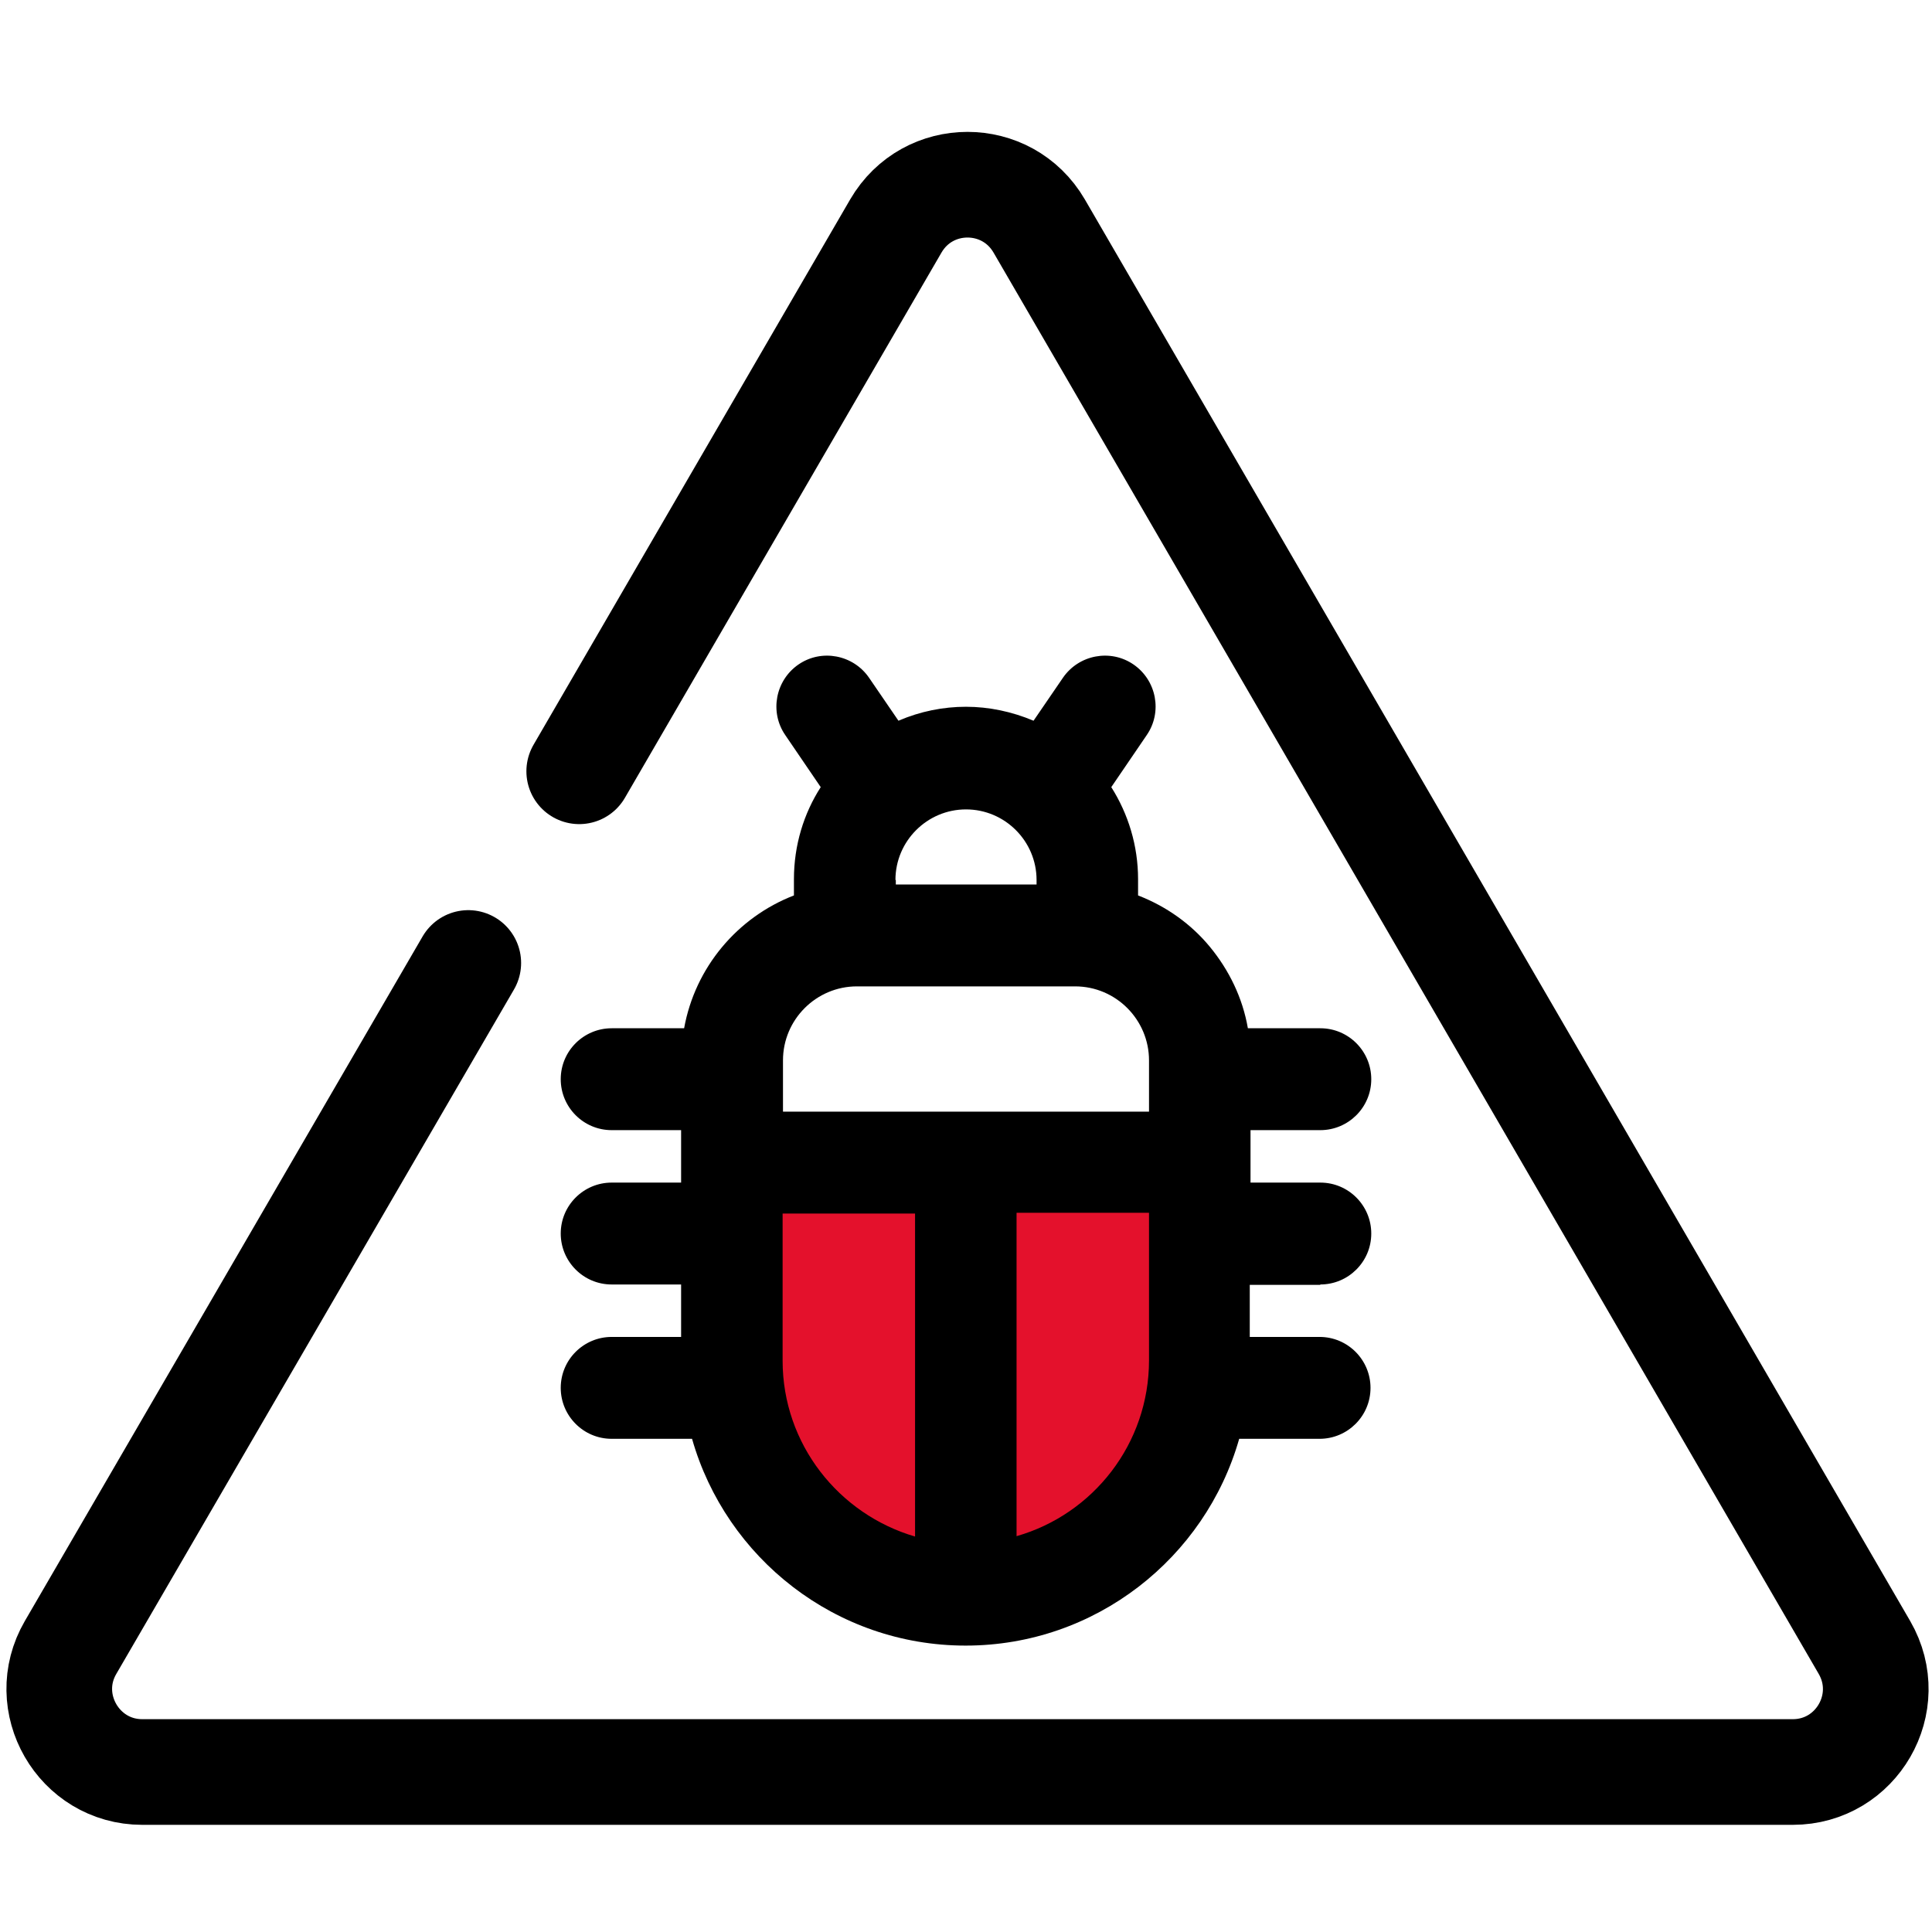
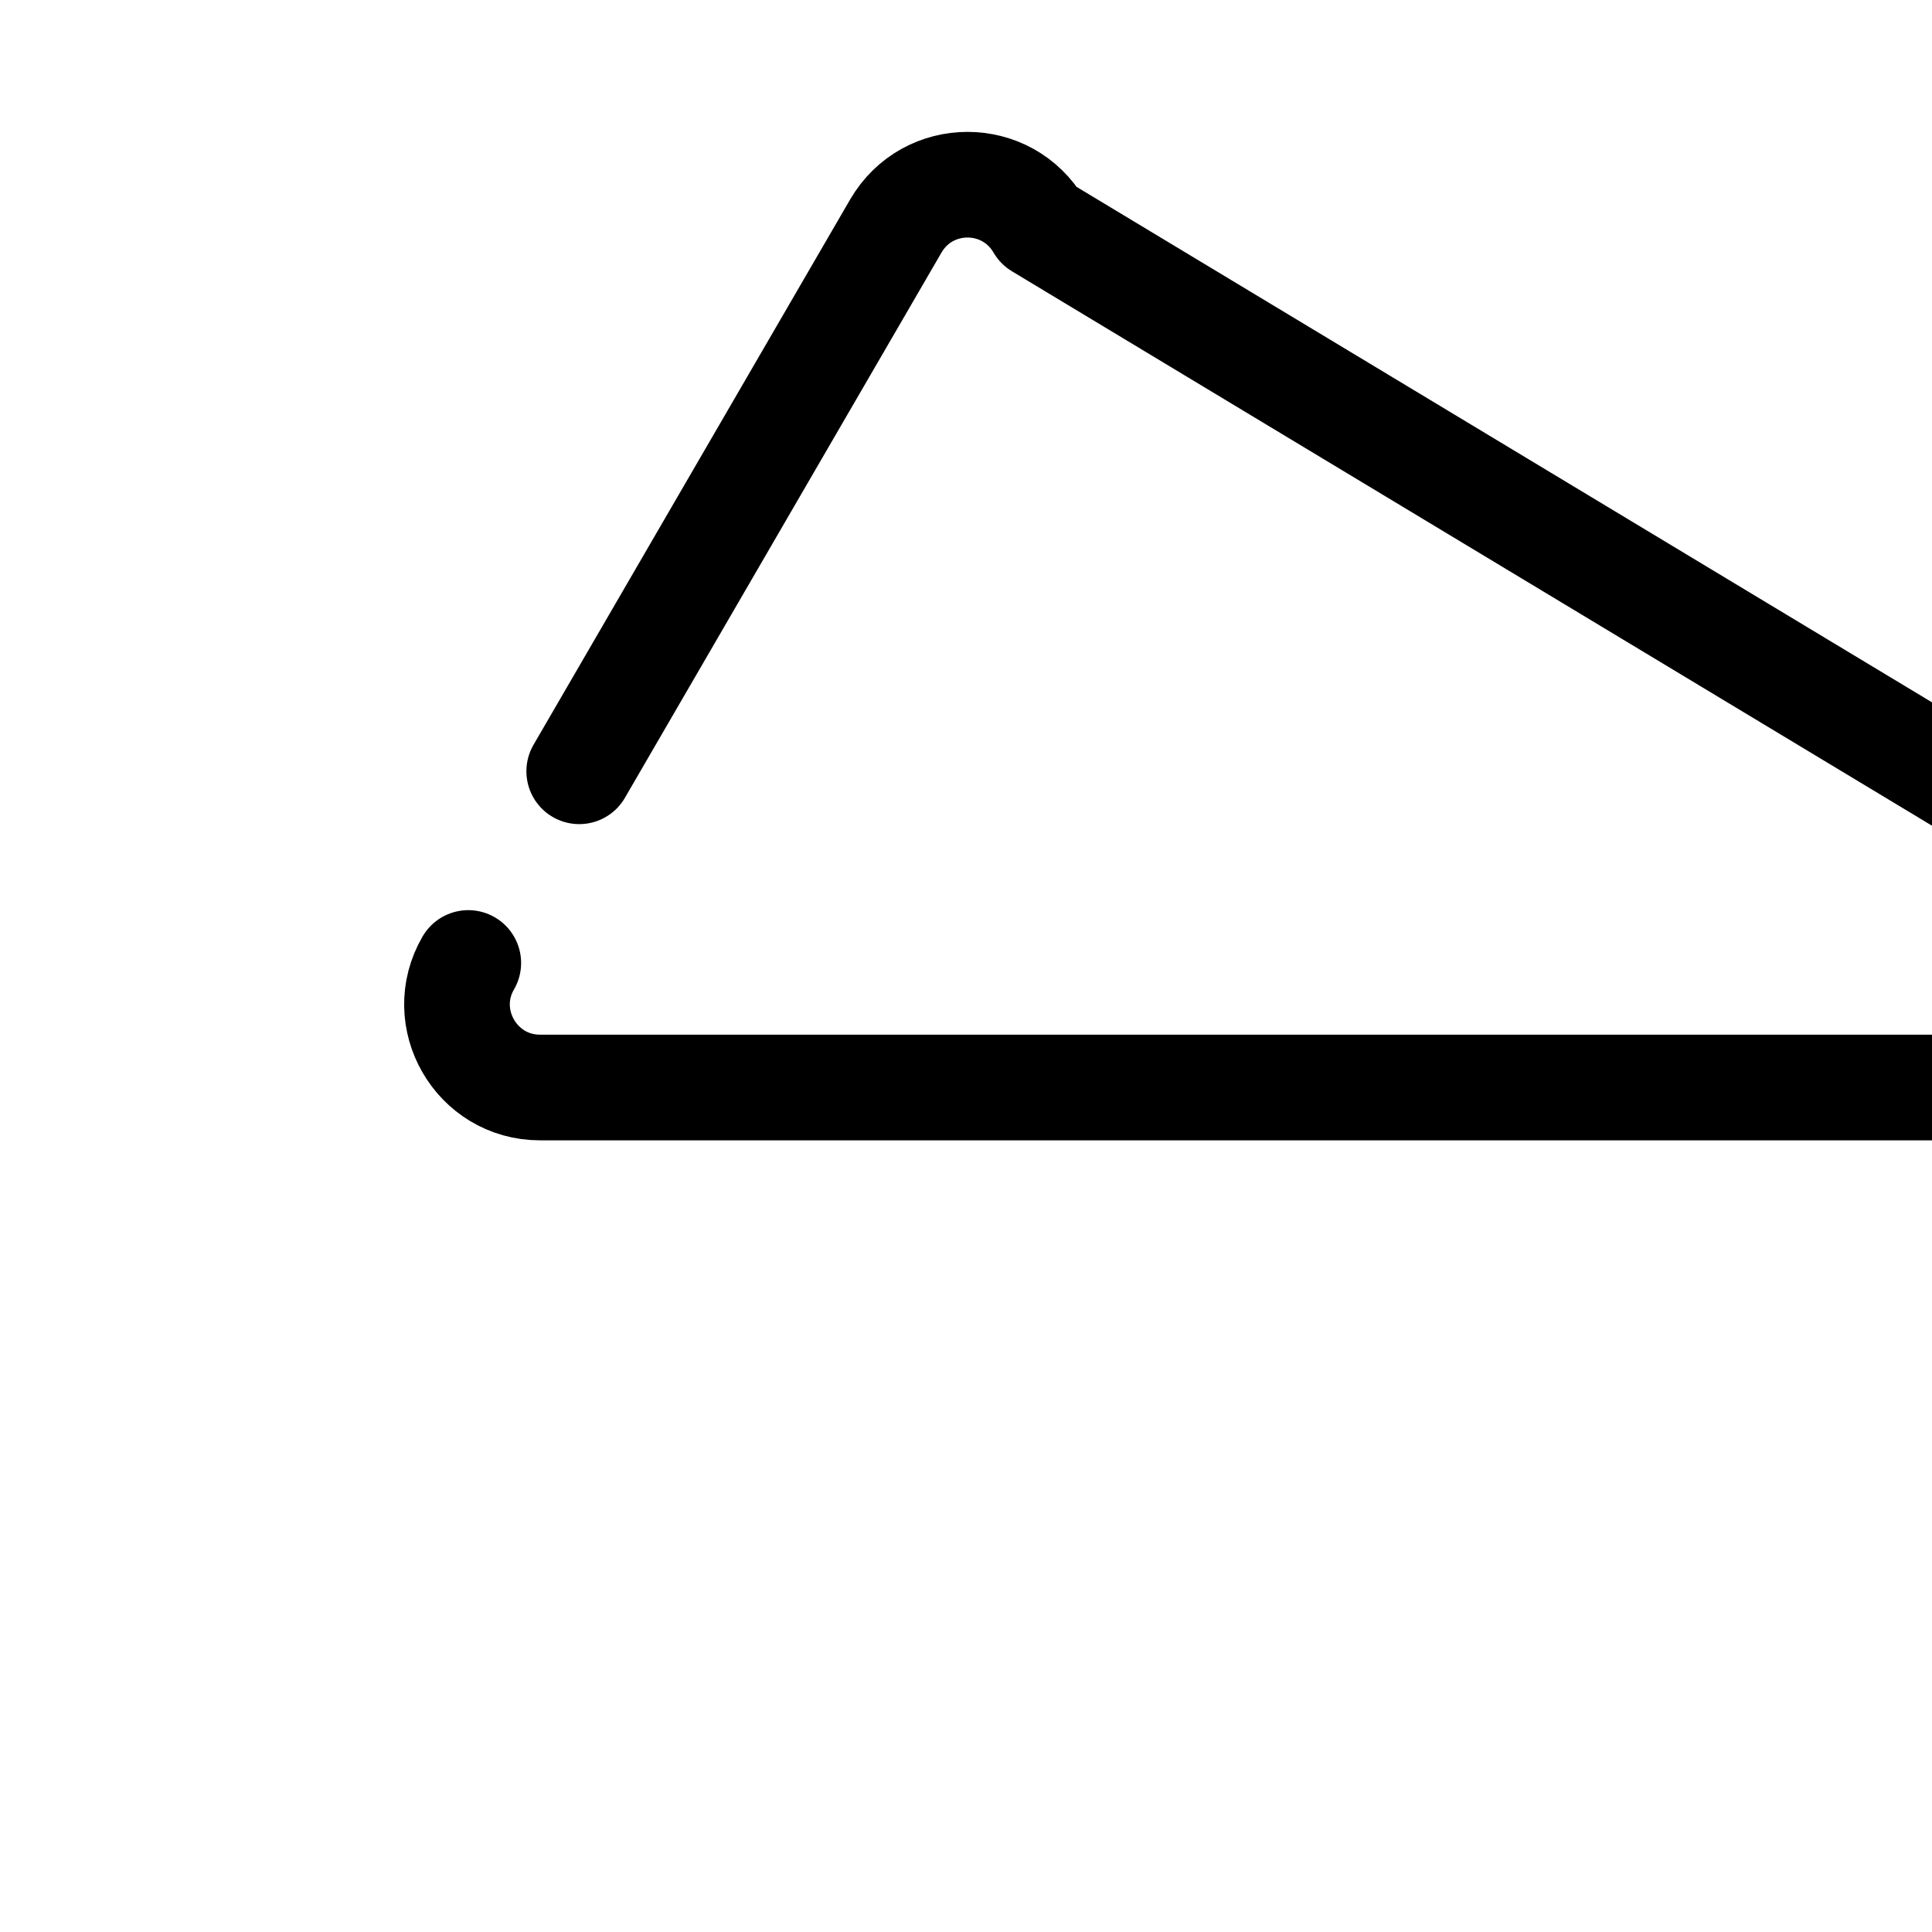
<svg xmlns="http://www.w3.org/2000/svg" version="1.1" x="0px" y="0px" viewBox="0 0 512 512" style="enable-background:new 0 0 512 512;" xml:space="preserve">
  <style type="text/css">
	.st0{fill:#E4112C;}
	.st1{fill:none;}
	.st2{fill:#FFFFFF;stroke:#000000;stroke-width:20;stroke-miterlimit:10;}
	.st3{fill:none;stroke:#000000;stroke-width:28;stroke-linecap:round;stroke-linejoin:round;stroke-miterlimit:10;}
	.st4{fill:none;stroke:#000000;stroke-width:24.626;stroke-linecap:round;stroke-linejoin:round;stroke-miterlimit:10;}
	.st5{fill:none;stroke:#000000;stroke-width:25;stroke-miterlimit:10;}
	.st6{fill:none;stroke:#000000;stroke-width:25;stroke-linecap:round;stroke-linejoin:round;stroke-miterlimit:10;}
</style>
  <g id="Livello_2">
-     <polygon class="st0" points="190.2,305 322.5,305 317.2,364.3 291.9,414 242.5,422.1 211.5,406 194.2,364.3  " />
-   </g>
+     </g>
  <g id="Livello_1">
-     <path d="M349.9,340.4c7.4,0,13.5-6,13.5-13.5c0-7.4-6-13.5-13.5-13.5h-18.5v-13.9h18.5c7.4,0,13.5-6,13.5-13.5   c0-7.4-6-13.5-13.5-13.5h-19.2c-1.4-8.1-5-15.4-10-21.5c-5-6.1-11.6-10.8-19.1-13.7v-4.3c0-8.9-2.6-17.3-7.1-24.4l9.4-13.8   c4.2-6.1,2.6-14.5-3.5-18.7c-6.1-4.2-14.5-2.6-18.7,3.5l-7.8,11.4c-5.7-2.4-11.8-3.7-17.9-3.7c-6,0-12.1,1.2-17.9,3.7c0,0,0,0,0,0   l-7.8-11.4c-4.2-6.1-12.6-7.7-18.7-3.5c-6.1,4.2-7.7,12.6-3.5,18.7l9.4,13.8c-4.5,7-7.1,15.4-7.1,24.4v4.3   c-15,5.8-26.2,19.1-29.1,35.2h-19.2c-7.4,0-13.5,6-13.5,13.5c0,7.4,6,13.5,13.5,13.5h18.4v13.9h-18.4c-7.4,0-13.5,6-13.5,13.5   c0,7.4,6,13.5,13.5,13.5h18.4v13.9h-18.4c-7.4,0-13.5,6-13.5,13.5c0,7.4,6,13.5,13.5,13.5h21.3c0,0,0,0,0,0   c9,31.6,38.1,54.8,72.5,54.8s63.5-23.2,72.5-54.8h21.3c7.4,0,13.5-6,13.5-13.5c0-7.4-6-13.5-13.5-13.5h-18.5v-13.8H349.9z    M237.3,233.2c0-10.3,8.4-18.7,18.7-18.7s18.7,8.4,18.7,18.7v1.2h-37.3V233.2z M242.5,407.2c-20.2-5.9-35.1-24.5-35.1-46.6v-39   h35.1V407.2z M304.5,360.5c0,22.1-14.8,40.8-35.1,46.6v-85.7h35.1V360.5z M304.5,294.6h-97V281c0-10.8,8.8-19.6,19.6-19.6h57.8   c10.9,0,19.6,8.9,19.6,19.6V294.6z" />
-     <path class="st3" d="M124.1,255.2L18.7,436.6c-8.5,14.6,2.1,33,19,33h437.4c16.9,0,27.5-18.3,19-33L275.4,59.9   c-8.5-14.6-29.5-14.6-38,0l-83.9,144.5" />
+     <path class="st3" d="M124.1,255.2c-8.5,14.6,2.1,33,19,33h437.4c16.9,0,27.5-18.3,19-33L275.4,59.9   c-8.5-14.6-29.5-14.6-38,0l-83.9,144.5" />
  </g>
</svg>